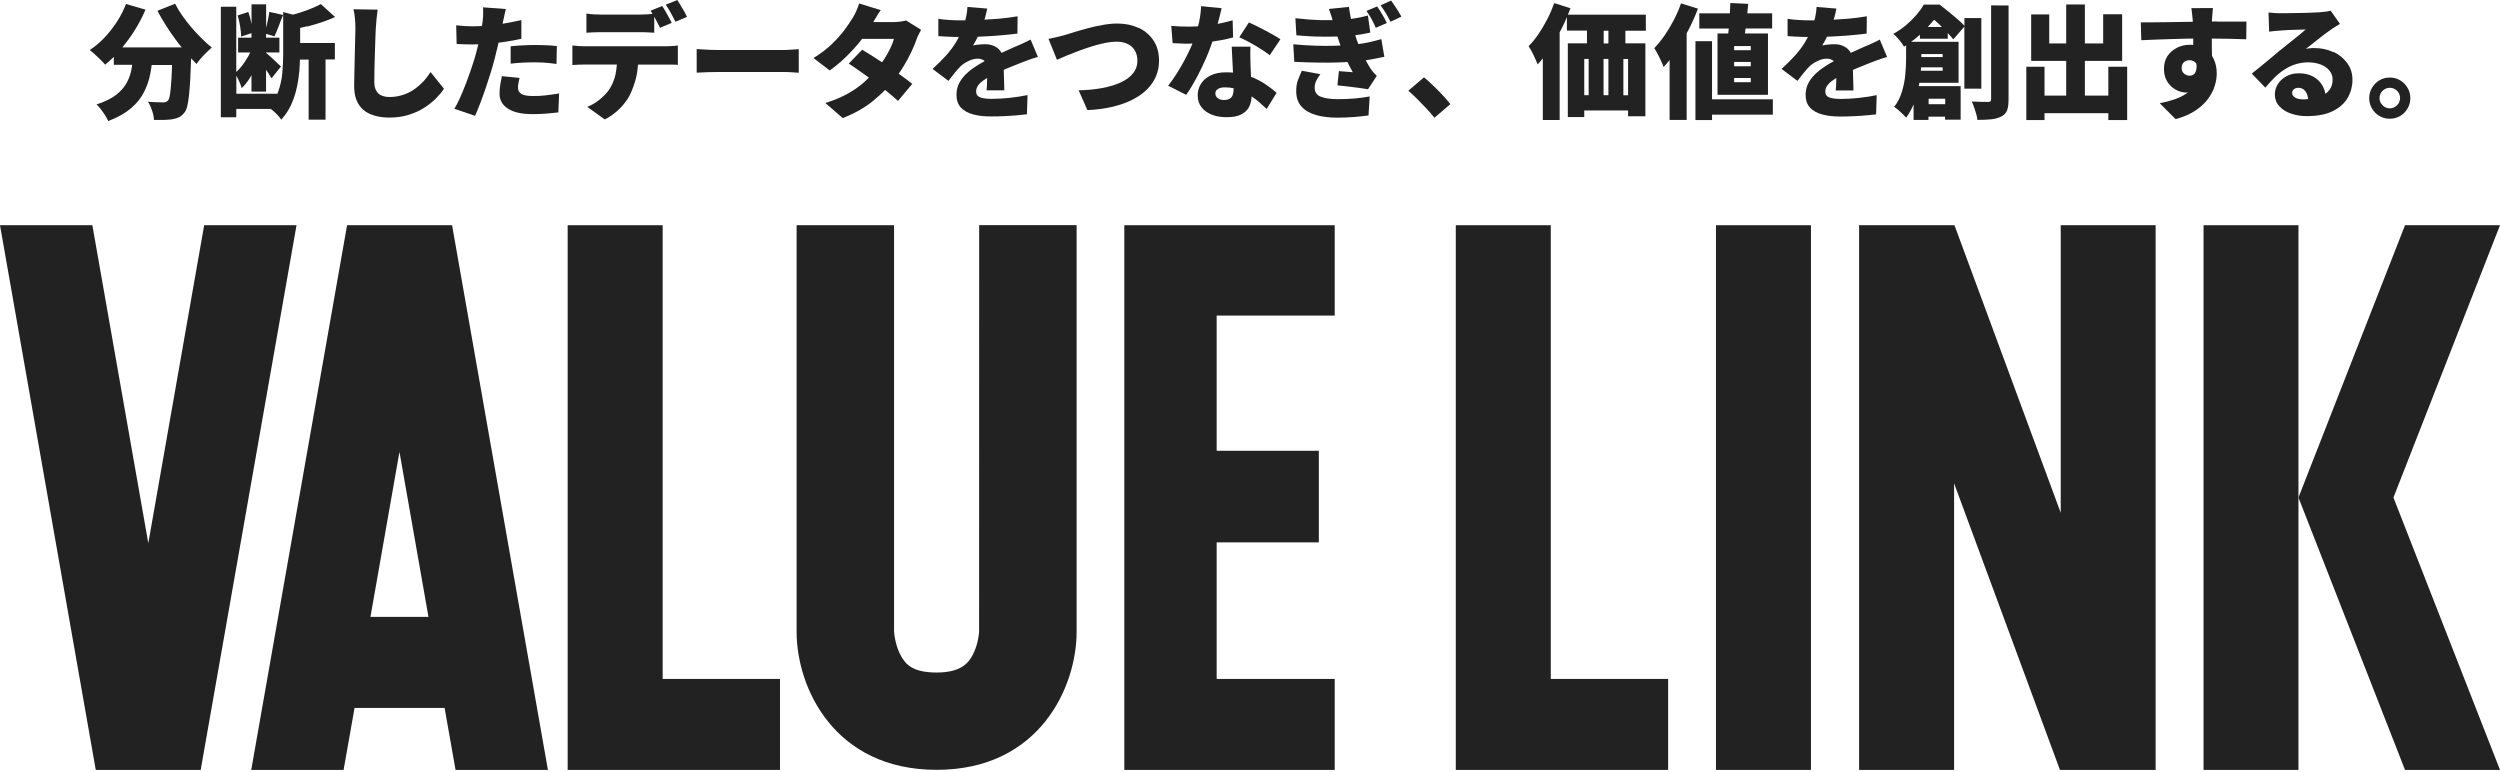
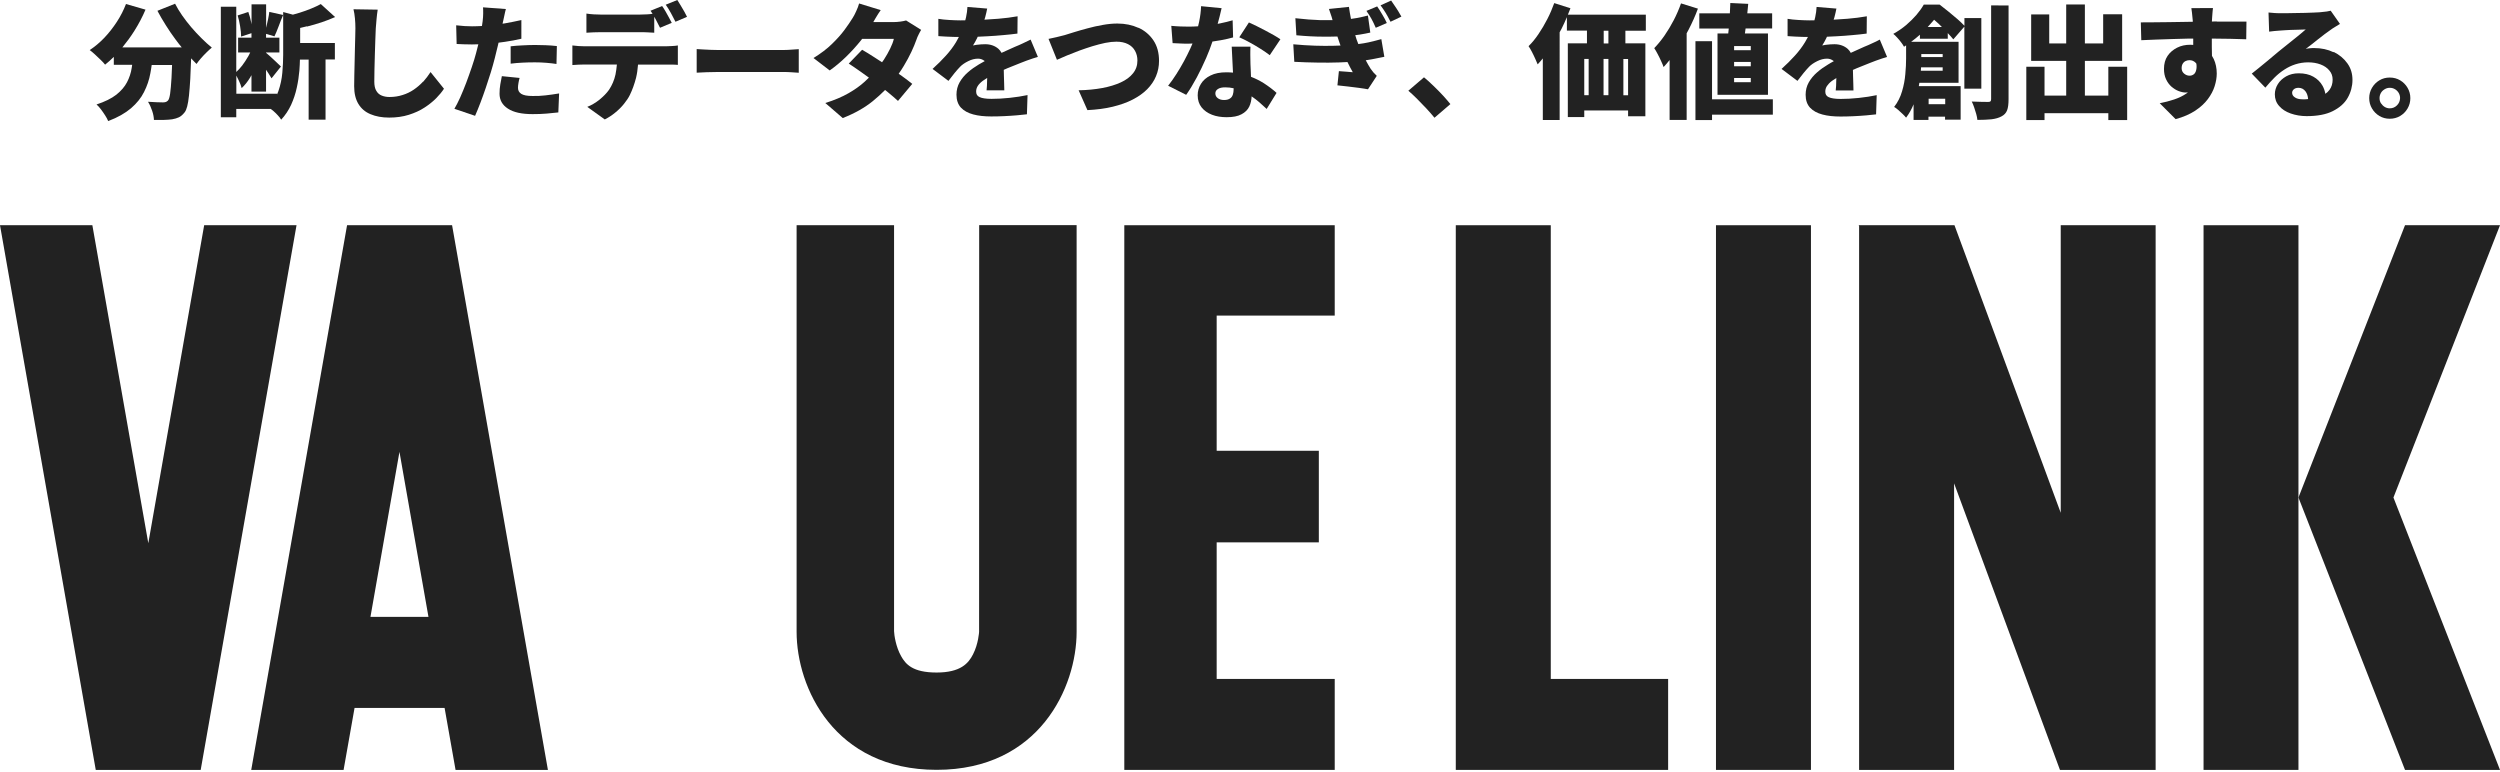
<svg xmlns="http://www.w3.org/2000/svg" version="1.0" id="レイヤー_1" x="0px" y="0px" viewBox="0 0 324 100" enable-background="new 0 0 324 100" xml:space="preserve">
  <g>
    <g>
      <polygon fill="#222222" points="200.98,29.19 188.67,29.19 188.67,99.78 195.08,99.78 200.98,99.78 216.19,99.78 216.19,87.99     200.98,87.99   " />
      <polygon fill="#222222" points="26.46,29.19 19.22,70.4 11.97,29.19 0,29.19 12.41,99.78 14.05,99.78 24.38,99.78 26.01,99.78     38.43,29.19   " />
      <path fill="#222222" d="M56.94,29.19H44.98L32.56,99.78h11.97l1.42-8.03h11.67l1.42,8.03h11.97L58.59,29.19H56.94L56.94,29.19z     M48.01,79.95l3.76-21.39l3.76,21.39H48.01z" />
-       <polygon fill="#222222" points="85.88,29.19 73.57,29.19 73.57,99.78 79.98,99.78 85.88,99.78 101.09,99.78 101.09,87.99     85.88,87.99   " />
      <polygon fill="#222222" points="145.71,29.19 145.71,40.9 145.71,99.78 152.55,99.78 157.68,99.78 172.98,99.78 172.98,87.99     157.68,87.99 157.68,70.29 170.92,70.29 170.92,58.42 157.68,58.42 157.68,40.9 172.98,40.9 172.98,29.19 157.68,29.19   " />
      <path fill="#222222" d="M126.89,81.89c0,0-0.08,1.54-0.79,2.92c-0.59,1.16-1.61,2.35-4.72,2.35s-4.01-1.08-4.6-2.13    c-0.69-1.23-0.89-2.72-0.91-3.22V29.19h-12.63v52.7l0,0c0,7.19,4.84,17.88,18.15,17.88s18.14-10.71,18.14-17.89l0,0v-52.7H126.9    L126.89,81.89L126.89,81.89L126.89,81.89z" />
      <rect x="222.39" y="29.19" fill="#222222" width="12.31" height="70.59" />
      <polygon fill="#222222" points="267.07,66.46 253.3,29.19 253.25,29.19 240.94,29.19 240.89,29.19 240.94,29.32 240.94,99.78     253.25,99.78 253.25,62.64 266.97,99.78 267.07,99.78 279.37,99.78 279.37,29.19 267.07,29.19   " />
      <g>
        <polygon fill="#222222" points="285.58,29.19 285.58,99.78 297.88,99.78 297.88,64.84 297.88,29.19    " />
        <polygon fill="#222222" points="324,29.19 311.69,29.19 297.88,64.48 311.69,99.78 324,99.78 310.19,64.48    " />
      </g>
    </g>
    <g>
      <path fill="#222222" d="M24.78,3.52c-0.43-0.5-0.81-1.01-1.18-1.53c-0.36-0.52-0.66-1.02-0.91-1.51l0,0L20.4,1.4    c0.33,0.62,0.69,1.24,1.09,1.87c0.39,0.63,0.81,1.24,1.25,1.83c0.26,0.36,0.54,0.71,0.81,1.04h-1.19l0,0h-6.5    c0.55-0.67,1.08-1.38,1.56-2.15c0.56-0.89,1.04-1.8,1.44-2.74l-2.53-0.73c-0.31,0.8-0.7,1.57-1.19,2.32s-1.03,1.44-1.62,2.06    s-1.23,1.15-1.89,1.59c0.18,0.13,0.41,0.32,0.67,0.56c0.25,0.24,0.5,0.47,0.75,0.71C13.29,8,13.49,8.2,13.62,8.38    c0.38-0.3,0.76-0.64,1.13-1.01V8.4h2.38c-0.02,0.13-0.03,0.27-0.06,0.41c-0.1,0.66-0.31,1.27-0.61,1.85    c-0.3,0.58-0.76,1.11-1.38,1.61c-0.63,0.49-1.48,0.91-2.57,1.27c0.19,0.17,0.39,0.38,0.58,0.64s0.38,0.52,0.54,0.78    c0.17,0.26,0.3,0.51,0.39,0.73c1.23-0.46,2.22-1.03,2.96-1.66c0.74-0.64,1.31-1.34,1.69-2.11c0.39-0.77,0.67-1.58,0.82-2.44    c0.07-0.35,0.12-0.71,0.17-1.06h2.64c-0.02,0.62-0.04,1.17-0.07,1.65c-0.06,0.91-0.11,1.59-0.18,2.06    c-0.07,0.47-0.16,0.77-0.28,0.9c-0.1,0.1-0.19,0.16-0.29,0.19s-0.21,0.05-0.35,0.05c-0.2,0-0.48,0-0.82-0.02    c-0.34-0.01-0.72-0.03-1.13-0.06c0.21,0.33,0.39,0.72,0.54,1.17c0.15,0.45,0.22,0.84,0.23,1.18c0.45,0.01,0.9,0.01,1.32,0    s0.77-0.04,1.05-0.08c0.33-0.06,0.62-0.14,0.87-0.26s0.49-0.33,0.73-0.63c0.14-0.17,0.25-0.43,0.34-0.78    c0.09-0.35,0.17-0.81,0.23-1.39s0.12-1.31,0.17-2.17c0.04-0.76,0.08-1.66,0.11-2.67c0.24,0.25,0.46,0.5,0.7,0.73    c0.15-0.22,0.34-0.46,0.57-0.73c0.23-0.26,0.47-0.52,0.73-0.77c0.25-0.25,0.48-0.45,0.68-0.62C27,5.8,26.56,5.4,26.11,4.95    C25.66,4.5,25.21,4.03,24.78,3.52L24.78,3.52z" />
      <path fill="#222222" d="M39.79,3.44c0.63-0.16,1.26-0.34,1.89-0.55s1.21-0.44,1.75-0.68l-1.85-1.68h-0.01    c-0.35,0.19-0.77,0.39-1.24,0.58s-0.97,0.38-1.5,0.54c-0.29,0.09-0.58,0.17-0.87,0.25L36.7,1.56v5.57c0,0.72-0.04,1.47-0.11,2.29    c-0.07,0.81-0.24,1.61-0.51,2.39c-0.05,0.15-0.11,0.29-0.18,0.44v-0.1h-5.27V9.79c0.1,0.2,0.21,0.41,0.32,0.65    c0.17,0.36,0.3,0.69,0.37,0.98c0.39-0.36,0.76-0.82,1.09-1.36c0.06-0.1,0.12-0.21,0.18-0.32v2.13h1.89V9.04    c0.12,0.17,0.24,0.34,0.34,0.51c0.15,0.23,0.27,0.43,0.37,0.6l1.22-1.53c-0.07-0.07-0.2-0.19-0.38-0.36    c-0.17-0.17-0.36-0.34-0.57-0.54c-0.2-0.19-0.4-0.37-0.59-0.54c-0.17-0.15-0.3-0.26-0.39-0.33V6.8h1.73V4.88h-1.73V4.39l1.09,0.32    c0.16-0.34,0.34-0.76,0.53-1.27c0.18-0.51,0.39-1,0.59-1.5l-1.79-0.4l0,0c-0.03,0.28-0.08,0.58-0.15,0.91    c-0.07,0.32-0.15,0.66-0.22,0.98C34.51,3.5,34.5,3.55,34.49,3.6V0.56H32.6v2.6c-0.01-0.08-0.02-0.15-0.04-0.22    c-0.1-0.5-0.22-0.96-0.38-1.39L30.8,2l0,0c0.13,0.43,0.24,0.9,0.32,1.41c0.08,0.52,0.13,0.95,0.13,1.33l1.34-0.44v0.58h-1.73V6.8    h1.57c-0.07,0.15-0.15,0.3-0.23,0.45c-0.25,0.44-0.52,0.85-0.81,1.24c-0.25,0.32-0.5,0.59-0.77,0.84V0.87h-2V15.2h2v-1.08h4.47    c0.1,0.07,0.19,0.14,0.29,0.22c0.21,0.18,0.43,0.39,0.62,0.6c0.2,0.21,0.34,0.4,0.44,0.57c0.53-0.57,0.96-1.22,1.29-1.93    c0.32-0.71,0.57-1.45,0.73-2.21c0.17-0.76,0.28-1.51,0.34-2.23c0.04-0.51,0.06-0.97,0.07-1.42H40v7.79h2.19v-7.8h1.21V5.57h-4.5    V3.62c0.29-0.07,0.58-0.13,0.87-0.21L39.79,3.44z" />
      <path fill="#222222" d="M54.82,10.59c-0.36,0.39-0.76,0.73-1.2,1.03c-0.44,0.3-0.92,0.53-1.44,0.69    c-0.52,0.17-1.09,0.26-1.71,0.26c-0.36,0-0.69-0.06-0.99-0.18c-0.3-0.12-0.54-0.32-0.71-0.62c-0.18-0.29-0.26-0.69-0.26-1.2    c0-0.44,0-0.96,0.02-1.57c0.01-0.61,0.03-1.25,0.05-1.9c0.02-0.66,0.04-1.29,0.06-1.89s0.04-1.11,0.06-1.53    c0.02-0.35,0.06-0.75,0.1-1.2c0.04-0.45,0.09-0.86,0.15-1.23l0,0L45.81,1.2C45.9,1.56,45.96,1.95,46,2.38    c0.04,0.42,0.06,0.85,0.06,1.29c0,0.23,0,0.57-0.02,1.03C46.03,5.15,46.02,5.66,46,6.24c-0.01,0.58-0.02,1.17-0.04,1.77    s-0.03,1.18-0.04,1.73c-0.01,0.55-0.02,1.03-0.02,1.43c0,0.93,0.18,1.69,0.55,2.3s0.89,1.05,1.57,1.33    c0.68,0.29,1.49,0.44,2.42,0.44c0.93,0,1.78-0.12,2.54-0.36s1.45-0.55,2.04-0.94c0.59-0.38,1.09-0.79,1.52-1.22    c0.42-0.43,0.75-0.83,1-1.22L55.8,9.34c-0.29,0.45-0.61,0.87-0.97,1.27L54.82,10.59z" />
      <path fill="#222222" d="M65.55,1.17L65.55,1.17L65.55,1.17L65.55,1.17z" />
      <path fill="#222222" d="M69.03,12.44c-0.35,0-0.65-0.02-0.9-0.07c-0.25-0.05-0.44-0.12-0.58-0.21s-0.25-0.21-0.32-0.34    s-0.1-0.29-0.1-0.45s0.02-0.36,0.06-0.6c0.04-0.24,0.09-0.46,0.15-0.67l0,0l-2.3-0.23c-0.06,0.3-0.13,0.66-0.2,1.06    s-0.1,0.81-0.1,1.22c0,0.81,0.36,1.46,1.09,1.93c0.73,0.48,1.79,0.71,3.19,0.71c0.68,0,1.29-0.02,1.83-0.07    c0.55-0.05,1.05-0.1,1.51-0.15l0.1-2.46c-0.62,0.11-1.21,0.18-1.77,0.25C70.13,12.43,69.58,12.45,69.03,12.44L69.03,12.44z" />
      <path fill="#222222" d="M65.44,5.42c0.76-0.11,1.47-0.24,2.13-0.4V2.6c-0.71,0.16-1.43,0.3-2.15,0.43    c-0.1,0.02-0.19,0.03-0.29,0.04c0.02-0.09,0.04-0.17,0.06-0.26c0.04-0.18,0.1-0.44,0.17-0.78c0.07-0.33,0.13-0.62,0.2-0.86    L62.6,0.95c0.02,0.2,0.02,0.46,0.02,0.8c0,0.32-0.03,0.66-0.07,1c-0.02,0.19-0.06,0.4-0.09,0.62c-0.43,0.02-0.86,0.04-1.28,0.04    c-0.34,0-0.66-0.01-0.96-0.03s-0.67-0.06-1.1-0.1l0.06,2.42c0.28,0.01,0.57,0.03,0.9,0.04c0.32,0.01,0.68,0.02,1.09,0.02    c0.26,0,0.54-0.01,0.82-0.02C61.9,6.12,61.81,6.5,61.7,6.88c-0.15,0.56-0.33,1.17-0.56,1.83c-0.23,0.66-0.46,1.34-0.72,2.02    c-0.26,0.68-0.52,1.31-0.78,1.9c-0.26,0.58-0.52,1.07-0.75,1.47l2.68,0.91c0.22-0.5,0.45-1.06,0.69-1.69    c0.24-0.62,0.47-1.28,0.7-1.95s0.44-1.34,0.65-2c0.2-0.66,0.37-1.27,0.51-1.82c0.14-0.54,0.28-1.11,0.42-1.71    c0.02-0.11,0.04-0.21,0.07-0.31C64.89,5.5,65.16,5.46,65.44,5.42C65.44,5.42,65.44,5.42,65.44,5.42z" />
      <polygon fill="#222222" points="66.18,6 66.18,6 66.18,5.99   " />
      <path fill="#222222" d="M66.18,8.25c0.51-0.06,1.03-0.11,1.53-0.13c0.51-0.03,1.06-0.04,1.63-0.04c0.5,0,0.99,0.02,1.47,0.06    s0.92,0.09,1.31,0.15l0.05-2.32c-0.49-0.06-0.97-0.09-1.45-0.11c-0.47-0.02-0.94-0.03-1.38-0.03c-0.53,0-1.06,0.02-1.62,0.05    S66.65,5.94,66.18,6V8.25L66.18,8.25z" />
      <path fill="#222222" d="M88.22,0.71c-0.16-0.27-0.31-0.5-0.44-0.71l-1.5,0.61c0.21,0.3,0.44,0.66,0.67,1.08    c0.23,0.42,0.43,0.8,0.59,1.13l1.5-0.64c-0.08-0.18-0.2-0.4-0.35-0.67C88.54,1.24,88.38,0.98,88.22,0.71L88.22,0.71z" />
      <path fill="#222222" d="M86.27,6H75.8c-0.25,0-0.52-0.01-0.81-0.03s-0.56-0.05-0.81-0.08V5.9v2.53c0.22-0.02,0.49-0.04,0.8-0.05    c0.31-0.01,0.58-0.02,0.81-0.02h4.16c-0.04,0.44-0.1,0.88-0.18,1.29c-0.16,0.73-0.44,1.39-0.84,1.99    c-0.31,0.44-0.74,0.87-1.25,1.29c-0.52,0.41-1.05,0.72-1.57,0.92l2.27,1.63c0.49-0.25,0.94-0.54,1.37-0.9    c0.43-0.35,0.8-0.72,1.12-1.12s0.58-0.78,0.76-1.15c0.32-0.66,0.59-1.4,0.8-2.21c0.13-0.53,0.21-1.1,0.26-1.73h3.58    c0.25,0,0.52,0,0.81,0c0.3,0,0.55,0.02,0.77,0.04V5.89c-0.22,0.04-0.5,0.07-0.83,0.08C86.7,5.99,86.45,6,86.27,6L86.27,6z" />
      <path fill="#222222" d="M87.77,0L87.77,0L87.77,0L87.77,0L87.77,0z" />
      <path fill="#222222" d="M77.86,4.17h5.07c0.31,0,0.62,0,0.94,0.02c0.31,0.01,0.62,0.03,0.92,0.05V2.17    c0.06,0.1,0.11,0.19,0.17,0.3c0.22,0.42,0.41,0.8,0.58,1.13l1.52-0.64c-0.1-0.19-0.21-0.42-0.36-0.68    c-0.15-0.27-0.3-0.54-0.45-0.81c-0.16-0.27-0.3-0.5-0.44-0.69l0,0l-1.5,0.61c0.08,0.12,0.17,0.26,0.26,0.4    c-0.23,0.03-0.46,0.06-0.71,0.07c-0.32,0.02-0.63,0.03-0.93,0.03h-5.07c-0.27,0-0.57-0.01-0.92-0.03C76.59,1.84,76.28,1.8,76,1.76    l0,0v2.48c0.27-0.02,0.57-0.04,0.92-0.05C77.27,4.18,77.59,4.17,77.86,4.17L77.86,4.17z" />
      <path fill="#222222" d="M101.54,6.48h-8.49c-0.26,0-0.56,0-0.91-0.02c-0.35-0.01-0.69-0.03-1.03-0.05s-0.61-0.04-0.82-0.05l0,0    v3.06c0.32-0.02,0.76-0.04,1.29-0.06s1.02-0.03,1.48-0.03h8.49c0.32,0,0.68,0.01,1.08,0.04c0.39,0.03,0.68,0.04,0.89,0.06V6.37    c-0.24,0.01-0.54,0.03-0.89,0.06C102.26,6.46,101.9,6.48,101.54,6.48L101.54,6.48z" />
      <path fill="#222222" d="M116.67,2.8c-0.3,0.04-0.57,0.06-0.84,0.06h-2.65c0.08-0.15,0.18-0.31,0.3-0.52    c0.21-0.36,0.43-0.7,0.66-1.03l0,0l-2.8-0.86c-0.08,0.31-0.21,0.64-0.38,1.01s-0.32,0.67-0.47,0.89    c-0.27,0.45-0.63,0.96-1.06,1.55c-0.43,0.58-0.97,1.18-1.61,1.8c-0.64,0.63-1.44,1.23-2.39,1.82l2.1,1.61    c0.71-0.5,1.42-1.09,2.11-1.76s1.33-1.38,1.92-2.11c0.06-0.07,0.11-0.15,0.17-0.22h4.11c-0.08,0.36-0.24,0.78-0.47,1.25    s-0.5,0.95-0.81,1.43c-0.08,0.12-0.16,0.24-0.25,0.35c-0.32-0.21-0.65-0.43-0.97-0.63c-0.59-0.39-1.13-0.71-1.61-0.99l0,0    L110,8.24c0.44,0.29,0.96,0.64,1.55,1.06c0.35,0.25,0.7,0.5,1.06,0.76c-0.18,0.17-0.35,0.34-0.54,0.52    c-0.58,0.53-1.28,1.03-2.1,1.5s-1.82,0.9-3.01,1.27l2.26,1.95c1.53-0.6,2.83-1.33,3.89-2.19c0.58-0.47,1.1-0.95,1.6-1.45    c0.12,0.1,0.25,0.2,0.36,0.29c0.53,0.43,0.96,0.81,1.31,1.13l1.85-2.21c-0.35-0.29-0.8-0.62-1.33-1.01    c-0.14-0.1-0.29-0.2-0.43-0.3c0.24-0.34,0.46-0.68,0.67-1.03c0.38-0.62,0.69-1.22,0.97-1.8c0.27-0.58,0.49-1.1,0.65-1.56    c0.08-0.25,0.18-0.48,0.3-0.71c0.11-0.23,0.22-0.42,0.32-0.59l-1.95-1.22c-0.2,0.06-0.45,0.11-0.75,0.15L116.67,2.8z" />
      <path fill="#222222" d="M119.36,3.85L119.36,3.85L119.36,3.85L119.36,3.85z" />
      <path fill="#222222" d="M132.58,5.61c-0.33,0.16-0.68,0.31-1.03,0.45c-0.3,0.14-0.6,0.27-0.91,0.41    c-0.26,0.11-0.54,0.24-0.84,0.38c-0.11-0.19-0.22-0.36-0.39-0.51c-0.45-0.4-1.04-0.61-1.73-0.61c-0.15,0-0.32,0-0.54,0.02    c-0.21,0.01-0.41,0.03-0.6,0.06c-0.18,0.03-0.34,0.06-0.44,0.08c0.18-0.28,0.36-0.6,0.54-0.97c0.03-0.06,0.05-0.11,0.07-0.16    c0.4-0.02,0.82-0.03,1.25-0.06c0.69-0.04,1.38-0.08,2.05-0.15c0.67-0.06,1.29-0.12,1.85-0.2l0.02-2.24    c-0.79,0.14-1.62,0.25-2.5,0.32c-0.61,0.05-1.21,0.09-1.8,0.12c0.03-0.11,0.07-0.22,0.1-0.31c0.12-0.47,0.21-0.85,0.26-1.14v0.01    l-2.56-0.21c-0.02,0.43-0.08,0.87-0.18,1.33c-0.03,0.13-0.07,0.26-0.1,0.4c-0.2,0-0.41,0.01-0.61,0.01    c-0.43,0-0.91-0.02-1.45-0.05c-0.55-0.03-1.02-0.08-1.43-0.15l0,0v2.24c0.3,0.02,0.62,0.04,0.96,0.06s0.67,0.04,0.99,0.04    c0.27,0.01,0.51,0.01,0.71,0.01c-0.12,0.23-0.24,0.45-0.37,0.68c-0.37,0.61-0.81,1.19-1.32,1.75s-1.08,1.14-1.72,1.71l2.06,1.55    c0.28-0.37,0.54-0.7,0.78-1s0.48-0.56,0.71-0.81c0.27-0.28,0.63-0.53,1.08-0.75c0.44-0.22,0.86-0.32,1.27-0.32    c0.29,0,0.56,0.09,0.82,0.28c0.02,0.01,0.03,0.03,0.04,0.04c-0.25,0.13-0.5,0.28-0.76,0.43c-0.52,0.31-0.99,0.64-1.43,1.03    c-0.44,0.38-0.79,0.81-1.06,1.28c-0.27,0.48-0.41,1.01-0.41,1.61c0,0.7,0.2,1.27,0.58,1.68c0.39,0.41,0.92,0.7,1.6,0.88    c0.67,0.18,1.45,0.26,2.32,0.26c0.53,0,1.09-0.01,1.68-0.04s1.15-0.06,1.68-0.11c0.53-0.05,0.95-0.09,1.27-0.13l0.08-2.49    c-0.71,0.15-1.48,0.27-2.32,0.36c-0.85,0.09-1.62,0.13-2.34,0.13c-0.38,0-0.68-0.02-0.94-0.06s-0.46-0.09-0.62-0.17    c-0.16-0.07-0.27-0.17-0.34-0.29s-0.1-0.26-0.1-0.44c0-0.26,0.07-0.49,0.21-0.71c0.13-0.21,0.35-0.44,0.64-0.66    c0.17-0.12,0.36-0.25,0.58-0.38c0,0.1-0.01,0.2-0.01,0.3c0,0.25-0.01,0.49-0.02,0.72c-0.01,0.22-0.03,0.42-0.05,0.59h2.3    c0-0.26,0-0.54-0.02-0.86c-0.01-0.32-0.02-0.64-0.03-0.97c-0.01-0.29-0.02-0.56-0.02-0.83c0.16-0.07,0.34-0.15,0.5-0.22    c0.68-0.27,1.26-0.51,1.75-0.7c0.2-0.08,0.44-0.18,0.7-0.27c0.27-0.1,0.53-0.18,0.8-0.28c0.26-0.09,0.49-0.16,0.67-0.21v0    l-0.94-2.24c-0.34,0.17-0.68,0.33-1.01,0.49L132.58,5.61z" />
-       <polygon fill="#222222" points="135.88,5.04 135.88,5.04 135.88,5.03   " />
      <path fill="#222222" d="M147.54,3.61c-0.81-0.37-1.72-0.56-2.73-0.56c-0.58,0-1.22,0.06-1.89,0.18c-0.67,0.12-1.33,0.26-1.97,0.44    c-0.65,0.17-1.23,0.34-1.75,0.5c-0.53,0.17-0.93,0.29-1.22,0.38c-0.29,0.07-0.63,0.16-1.04,0.26c-0.41,0.1-0.76,0.17-1.05,0.23    l1.09,2.71c0.38-0.17,0.82-0.36,1.32-0.57c0.49-0.2,1.03-0.41,1.58-0.62c0.56-0.2,1.13-0.4,1.69-0.57    c0.57-0.18,1.13-0.31,1.66-0.43c0.54-0.11,1.03-0.16,1.46-0.16c0.59,0,1.09,0.11,1.5,0.32s0.71,0.5,0.91,0.87    c0.2,0.36,0.31,0.78,0.31,1.25c0,0.63-0.18,1.18-0.57,1.66c-0.38,0.48-0.91,0.87-1.59,1.18s-1.48,0.56-2.41,0.73    c-0.93,0.17-1.94,0.27-3.05,0.29l1.14,2.57c1.2-0.06,2.3-0.2,3.28-0.44s1.84-0.54,2.59-0.93s1.38-0.83,1.88-1.34    s0.89-1.08,1.14-1.69c0.26-0.62,0.39-1.28,0.39-1.98c0-1.05-0.24-1.93-0.72-2.65s-1.13-1.27-1.93-1.64L147.54,3.61z" />
      <polygon fill="#222222" points="151.78,3.34 151.79,3.34 151.79,3.34   " />
      <path fill="#222222" d="M162.13,9.97c-0.01-0.27-0.02-0.53-0.03-0.78c-0.02-0.37-0.03-0.67-0.04-0.89    c-0.01-0.39-0.02-0.78-0.02-1.16s0-0.73,0.02-1.08V6.05h-2.43c0.02,0.41,0.04,0.88,0.07,1.42s0.06,1.08,0.08,1.61    c0.01,0.12,0.01,0.22,0.02,0.33c-0.27-0.02-0.55-0.04-0.85-0.04c-0.82,0-1.51,0.13-2.06,0.41c-0.56,0.27-0.97,0.63-1.25,1.09    c-0.28,0.45-0.42,0.95-0.42,1.48c0,0.62,0.17,1.14,0.5,1.56c0.34,0.43,0.79,0.74,1.35,0.96c0.56,0.22,1.2,0.32,1.9,0.32    c0.82,0,1.46-0.12,1.93-0.38c0.47-0.25,0.81-0.58,1.01-1.01c0.18-0.39,0.28-0.82,0.3-1.31c0.35,0.25,0.69,0.49,0.99,0.76    c0.36,0.32,0.68,0.62,0.96,0.87l1.28-2.08c-0.45-0.42-1-0.83-1.64-1.25c-0.51-0.32-1.06-0.6-1.68-0.84L162.13,9.97z M159.77,12.28    c-0.07,0.22-0.2,0.39-0.39,0.5c-0.18,0.12-0.42,0.18-0.75,0.18s-0.6-0.08-0.81-0.24s-0.31-0.36-0.31-0.62    c0-0.24,0.11-0.43,0.34-0.57c0.23-0.15,0.54-0.21,0.94-0.21s0.74,0.04,1.09,0.12c0,0.02,0,0.05,0,0.07c0,0.3-0.04,0.56-0.11,0.78    V12.28z" />
      <path fill="#222222" d="M164.01,3.97c-0.39-0.2-0.77-0.4-1.15-0.59s-0.71-0.34-1-0.47l-1.25,1.92c0.38,0.16,0.81,0.38,1.31,0.65    s0.98,0.55,1.45,0.85c0.47,0.3,0.87,0.57,1.19,0.82l0,0l1.38-2.06c-0.21-0.15-0.49-0.32-0.83-0.52    C164.76,4.39,164.39,4.18,164.01,3.97L164.01,3.97z" />
      <path fill="#222222" d="M157.1,5.39c0.39-0.06,0.77-0.12,1.13-0.18c0.64-0.12,1.17-0.24,1.58-0.36l-0.06-2.22    c-0.46,0.14-1,0.27-1.62,0.4c-0.1,0.02-0.21,0.04-0.32,0.06c0.09-0.32,0.17-0.64,0.25-0.94c0.11-0.44,0.2-0.8,0.26-1.09l0,0    l-2.66-0.26c-0.02,0.65-0.11,1.34-0.26,2.06c-0.04,0.19-0.09,0.36-0.13,0.55c-0.42,0.03-0.84,0.04-1.26,0.04    c-0.26,0-0.61,0-1.03-0.02c-0.41-0.02-0.81-0.04-1.18-0.08l0.17,2.24c0.37,0.02,0.72,0.04,1.06,0.05c0.33,0.02,0.67,0.02,1,0.02    c0.17,0,0.34-0.01,0.52-0.02c-0.08,0.21-0.17,0.41-0.28,0.64c-0.24,0.53-0.52,1.07-0.82,1.64c-0.31,0.57-0.64,1.13-0.99,1.68    s-0.71,1.06-1.07,1.51l2.34,1.18c0.46-0.65,0.91-1.39,1.36-2.23c0.44-0.83,0.86-1.69,1.24-2.57c0.32-0.74,0.58-1.43,0.8-2.09    L157.1,5.39z" />
      <polygon fill="#222222" points="180.29,0.06 180.29,0.07 180.3,0.06   " />
      <path fill="#222222" d="M179.41,7.36l-0.39-2.29c-0.49,0.14-1.05,0.28-1.66,0.42c-0.38,0.08-0.82,0.16-1.32,0.22    c-0.09-0.22-0.16-0.42-0.23-0.6c-0.06-0.18-0.11-0.37-0.17-0.55c0.21-0.03,0.41-0.06,0.6-0.08c0.5-0.08,0.95-0.17,1.35-0.26    l-0.31-2.21c-0.39,0.11-0.86,0.21-1.41,0.32c-0.24,0.04-0.5,0.08-0.78,0.12c0-0.01,0-0.02-0.01-0.03    c-0.1-0.48-0.18-0.99-0.26-1.53l-2.59,0.27c0.13,0.36,0.25,0.7,0.35,1.03c0.04,0.13,0.08,0.28,0.12,0.42    c-0.51,0.01-1.03,0.01-1.57,0c-0.96-0.03-2.04-0.11-3.25-0.25l0.13,2.21c1.25,0.12,2.43,0.18,3.5,0.18c0.66,0,1.25,0,1.82-0.02    c0.07,0.22,0.15,0.47,0.26,0.78c0.04,0.12,0.1,0.26,0.14,0.39c-0.27,0.01-0.53,0.03-0.82,0.03c-0.77,0.02-1.6,0.02-2.49-0.01    s-1.82-0.09-2.81-0.18l0.13,2.27c0.99,0.06,1.98,0.08,2.98,0.1s1.94,0.01,2.85-0.02c0.38-0.01,0.73-0.03,1.06-0.05    c0.21,0.43,0.43,0.86,0.69,1.32c-0.22-0.02-0.51-0.04-0.86-0.07s-0.66-0.05-0.94-0.07l-0.19,1.84c0.41,0.04,0.86,0.09,1.36,0.15    c0.5,0.06,0.98,0.12,1.45,0.18c0.47,0.07,0.85,0.12,1.15,0.18l1.14-1.74c-0.16-0.15-0.3-0.3-0.43-0.44    c-0.12-0.15-0.24-0.3-0.36-0.47c-0.2-0.32-0.42-0.69-0.64-1.11c0.25-0.04,0.5-0.08,0.75-0.12c0.57-0.1,1.11-0.21,1.61-0.32    L179.41,7.36z" />
      <path fill="#222222" d="M178.48,0.83L178.48,0.83l-1.39,0.58c0.25,0.36,0.46,0.69,0.64,1.01c0.17,0.31,0.36,0.7,0.57,1.18    l1.43-0.62c-0.13-0.3-0.32-0.66-0.57-1.07C178.91,1.48,178.69,1.13,178.48,0.83L178.48,0.83z" />
      <path fill="#222222" d="M180.74,0.73c-0.17-0.25-0.31-0.47-0.45-0.66l-1.37,0.62c0.26,0.36,0.49,0.69,0.67,0.99    s0.39,0.68,0.62,1.14l1.41-0.67c-0.11-0.19-0.24-0.41-0.39-0.67C181.07,1.23,180.92,0.98,180.74,0.73L180.74,0.73z" />
      <polygon fill="#222222" points="167.9,2.35 167.91,2.35 167.91,2.35   " />
-       <path fill="#222222" d="M173.37,12.85c-0.95,0-1.69-0.11-2.21-0.32s-0.78-0.61-0.78-1.16c0-0.34,0.07-0.66,0.22-0.94    c0.15-0.29,0.32-0.55,0.52-0.81l-2.4-0.45c-0.19,0.4-0.36,0.81-0.52,1.25s-0.22,0.94-0.21,1.48c0.02,0.8,0.25,1.44,0.7,1.93    c0.44,0.49,1.07,0.85,1.87,1.08c0.8,0.23,1.74,0.34,2.81,0.34c0.64,0,1.32-0.03,2.06-0.08c0.73-0.06,1.38-0.13,1.93-0.21    l0.15-2.46c-0.56,0.11-1.2,0.19-1.92,0.26C174.86,12.82,174.12,12.85,173.37,12.85L173.37,12.85z" />
      <path fill="#222222" d="M167.64,5.74L167.64,5.74L167.64,5.74z" />
      <path fill="#222222" d="M185.77,11.12c-0.44-0.43-0.85-0.8-1.22-1.1l-2.03,1.74c0.37,0.31,0.76,0.68,1.16,1.08    c0.4,0.4,0.8,0.81,1.18,1.22c0.39,0.42,0.73,0.81,1.05,1.2l0,0l2.06-1.77c-0.24-0.3-0.55-0.66-0.94-1.09    C186.63,11.97,186.22,11.55,185.77,11.12L185.77,11.12z" />
      <path fill="#222222" d="M203.53,1.07l-2.1-0.67l0,0c-0.25,0.69-0.54,1.39-0.9,2.08c-0.35,0.68-0.73,1.33-1.14,1.93    c-0.41,0.61-0.83,1.13-1.29,1.57c0.13,0.18,0.27,0.43,0.43,0.73c0.16,0.3,0.3,0.61,0.44,0.91c0.14,0.3,0.24,0.54,0.31,0.72    c0.22-0.24,0.45-0.49,0.67-0.77v7.98h2.18V4.18c0.08-0.16,0.17-0.31,0.25-0.46c0.25-0.5,0.48-1,0.69-1.5v1.75h2.6v1.65h-2.48v9.55    h2.13v-0.85H211v0.75h2.24V5.62h-2.59V3.98h2.65V1.9h-10.1C203.31,1.62,203.43,1.34,203.53,1.07L203.53,1.07z M208.45,7.64v4.7    h-0.63v-4.7C207.82,7.64,208.45,7.64,208.45,7.64z M205.32,7.64h0.57v4.7h-0.57V7.64z M211,12.35h-0.61v-4.7H211V12.35z     M208.45,5.63h-0.61V3.98h0.61V5.63z" />
      <path fill="#222222" d="M224.26,0.39L224.26,0.39L224.26,0.39z" />
      <path fill="#222222" d="M224.04,3.78c-0.02,0.2-0.03,0.38-0.06,0.56h-1.39v7.95h6.54V4.34h-2.99c0.02-0.17,0.05-0.34,0.07-0.52    c0-0.04,0.01-0.08,0.02-0.13h3.44V1.73h-3.22c0.04-0.42,0.08-0.83,0.12-1.23l-2.32-0.11c-0.01,0.43-0.03,0.88-0.06,1.34h-3.96V3.7    h3.81C224.05,3.69,224.05,3.75,224.04,3.78L224.04,3.78z M226.9,10.65h-2.16v-0.54h2.16V10.65z M226.9,8.59h-2.16V8.03h2.16V8.59z     M226.9,6.51h-2.16V5.97h2.16V6.51z" />
      <polygon fill="#222222" points="221.88,5.34 219.73,5.34 219.73,15.56 221.88,15.56 221.88,14.86 229.76,14.86 229.76,12.87     221.88,12.87   " />
      <path fill="#222222" d="M220.05,1.12l-2.19-0.68l0,0c-0.26,0.73-0.57,1.46-0.94,2.17s-0.77,1.38-1.2,2s-0.88,1.16-1.33,1.63    c0.13,0.19,0.27,0.44,0.44,0.76c0.17,0.31,0.32,0.63,0.46,0.94c0.15,0.31,0.25,0.56,0.31,0.75c0.26-0.28,0.53-0.58,0.78-0.91v7.76    h2.21V4.31c0.08-0.15,0.16-0.29,0.24-0.44C219.31,2.94,219.72,2.03,220.05,1.12L220.05,1.12z" />
      <path fill="#222222" d="M242.64,5.61c-0.33,0.16-0.68,0.31-1.03,0.45c-0.3,0.14-0.6,0.27-0.91,0.41    c-0.26,0.11-0.54,0.24-0.84,0.38c-0.11-0.19-0.22-0.36-0.39-0.51c-0.45-0.4-1.04-0.61-1.73-0.61c-0.15,0-0.32,0-0.54,0.02    c-0.21,0.01-0.41,0.03-0.6,0.06c-0.18,0.03-0.34,0.06-0.44,0.08c0.18-0.28,0.36-0.6,0.54-0.97c0.03-0.06,0.05-0.11,0.07-0.16    c0.4-0.02,0.82-0.03,1.25-0.06c0.69-0.04,1.38-0.08,2.05-0.15c0.67-0.06,1.29-0.12,1.85-0.2l0.02-2.24    c-0.79,0.14-1.62,0.25-2.5,0.32c-0.61,0.05-1.21,0.09-1.8,0.12c0.03-0.11,0.07-0.22,0.1-0.31c0.12-0.47,0.21-0.85,0.26-1.14    l-0.02,0.01l-2.55-0.21c-0.02,0.43-0.08,0.87-0.18,1.33c-0.03,0.13-0.07,0.26-0.1,0.4c-0.2,0-0.41,0.01-0.6,0.01    c-0.43,0-0.91-0.02-1.45-0.05c-0.55-0.03-1.02-0.08-1.43-0.15v2.24c0.3,0.02,0.62,0.04,0.96,0.06c0.34,0.02,0.67,0.04,0.99,0.04    c0.27,0.01,0.5,0.01,0.69,0.01c-0.12,0.23-0.24,0.45-0.38,0.68c-0.37,0.61-0.81,1.19-1.32,1.75c-0.51,0.56-1.08,1.14-1.72,1.71    l2.06,1.55c0.28-0.37,0.54-0.7,0.78-1s0.48-0.56,0.71-0.81c0.27-0.28,0.63-0.53,1.08-0.75c0.44-0.22,0.86-0.32,1.27-0.32    c0.29,0,0.56,0.09,0.82,0.28c0.02,0.01,0.03,0.03,0.05,0.05c-0.25,0.13-0.5,0.27-0.75,0.43c-0.52,0.31-0.99,0.64-1.43,1.03    c-0.44,0.38-0.79,0.81-1.06,1.28c-0.27,0.48-0.41,1.01-0.41,1.61c0,0.7,0.19,1.26,0.58,1.68c0.39,0.41,0.92,0.7,1.6,0.88    c0.67,0.18,1.45,0.26,2.32,0.26c0.53,0,1.09-0.01,1.68-0.04s1.15-0.06,1.68-0.11c0.53-0.05,0.95-0.09,1.27-0.13l0.08-2.49    c-0.71,0.15-1.47,0.27-2.32,0.36c-0.85,0.09-1.62,0.13-2.34,0.13c-0.38,0-0.68-0.02-0.94-0.06c-0.26-0.04-0.46-0.09-0.62-0.17    c-0.16-0.07-0.27-0.17-0.34-0.29c-0.07-0.12-0.1-0.26-0.1-0.44c0-0.26,0.07-0.49,0.21-0.71c0.14-0.21,0.35-0.44,0.64-0.66    c0.16-0.12,0.36-0.25,0.58-0.38c0,0.1-0.01,0.2-0.01,0.3c0,0.25-0.01,0.49-0.02,0.72c-0.01,0.22-0.03,0.42-0.05,0.59h2.3    c0-0.26,0-0.54-0.02-0.86c-0.01-0.32-0.02-0.64-0.03-0.97c-0.01-0.29-0.02-0.56-0.02-0.83c0.17-0.07,0.34-0.15,0.5-0.22    c0.68-0.27,1.26-0.51,1.75-0.7c0.2-0.08,0.44-0.18,0.7-0.27c0.26-0.1,0.53-0.18,0.8-0.28c0.26-0.09,0.49-0.16,0.67-0.21V7.37    l-0.94-2.24C243.32,5.3,242.98,5.46,242.64,5.61L242.64,5.61z" />
      <path fill="#222222" d="M256.78,11.49V2.34h-2.19v1c-0.25-0.26-0.54-0.55-0.9-0.86c-0.38-0.32-0.76-0.65-1.17-0.98    s-0.78-0.63-1.14-0.9h-2.06l0,0c-0.25,0.44-0.56,0.87-0.94,1.32c-0.38,0.44-0.82,0.88-1.32,1.31c-0.5,0.42-1.06,0.81-1.69,1.16    c0.15,0.12,0.31,0.27,0.49,0.47c0.18,0.19,0.35,0.4,0.52,0.62s0.29,0.41,0.38,0.58c0.1-0.06,0.18-0.12,0.27-0.18v1.7    c0,0.61-0.03,1.28-0.1,2.02c-0.06,0.75-0.2,1.48-0.42,2.22c-0.21,0.74-0.55,1.42-1.03,2.04c0.14,0.07,0.31,0.2,0.52,0.38    c0.2,0.17,0.4,0.35,0.59,0.54c0.19,0.18,0.34,0.34,0.44,0.47c0.39-0.52,0.72-1.1,0.97-1.73v2.02h1.93v-0.42h2.15v0.39h2.02v-4.35    h-5.42c0.03-0.15,0.05-0.29,0.07-0.43h5.08V5.42h-6.15c0.41-0.3,0.79-0.61,1.14-0.92v0.52h3.61V4.29c0.29,0.3,0.53,0.58,0.72,0.81    l1.43-1.65v8.04H256.78L256.78,11.49z M252.1,12.8v0.7h-2.15v-0.7H252.1z M248.94,9.17c0.01-0.15,0.02-0.3,0.03-0.44h2.8v0.44    H248.94z M251.77,7.01V7.4H249V7.01H251.77z M251.28,3.11c0.13,0.13,0.26,0.26,0.39,0.39h-1.84c0.3-0.32,0.57-0.64,0.83-0.94    C250.87,2.73,251.07,2.91,251.28,3.11L251.28,3.11z" />
      <path fill="#222222" d="M258.05,0.7v12.14c0,0.14-0.03,0.24-0.08,0.29c-0.06,0.06-0.16,0.08-0.3,0.08c-0.16,0-0.44,0-0.86-0.01    c-0.41,0-0.83-0.02-1.27-0.04c0.11,0.21,0.21,0.46,0.31,0.75c0.1,0.29,0.19,0.57,0.27,0.86c0.08,0.29,0.13,0.54,0.15,0.77    c0.69,0,1.31-0.03,1.82-0.08c0.51-0.06,0.95-0.18,1.31-0.38c0.35-0.18,0.59-0.44,0.72-0.78s0.19-0.82,0.19-1.44V0.71L258.05,0.7    L258.05,0.7z" />
      <polygon fill="#222222" points="273.24,12.39 270.2,12.39 270.2,7.89 275.03,7.89 275.03,1.85 272.57,1.85 272.57,5.63     270.2,5.63 270.2,0.58 267.78,0.58 267.78,5.63 265.58,5.63 265.58,1.87 263.24,1.87 263.24,7.89 267.78,7.89 267.78,12.39     264.97,12.39 264.97,8.65 262.61,8.65 262.61,15.56 264.97,15.56 264.97,14.67 273.24,14.67 273.24,15.56 275.68,15.56     275.68,8.65 273.24,8.65   " />
      <path fill="#222222" d="M286.79,1.03L286.79,1.03L286.79,1.03z" />
      <path fill="#222222" d="M287.3,2.78c-0.22,0-0.44,0.01-0.64,0.01c0-0.06,0-0.12,0.01-0.17c0.01-0.1,0.02-0.25,0.03-0.46    s0.03-0.43,0.05-0.65s0.04-0.37,0.05-0.46H284c0.02,0.12,0.05,0.31,0.08,0.6c0.03,0.28,0.06,0.61,0.1,1    c0,0.04,0.01,0.11,0.01,0.17c-0.38,0-0.78,0.01-1.21,0.02c-0.63,0.01-1.28,0.02-1.93,0.03c-0.66,0.01-1.31,0.02-1.92,0.02    c-0.62,0.01-1.18,0.01-1.68,0.01l0,0l0.06,2.31c0.61-0.03,1.25-0.06,1.92-0.08c0.67-0.03,1.37-0.05,2.08-0.07    c0.72-0.02,1.45-0.04,2.2-0.06c0.17,0,0.35,0,0.53,0c0,0.2,0,0.4,0,0.61v0.21c-0.13-0.01-0.26-0.02-0.39-0.02    c-0.62,0-1.19,0.12-1.7,0.38s-0.93,0.61-1.24,1.07s-0.46,1.03-0.46,1.68c0,0.52,0.09,0.96,0.27,1.34c0.18,0.39,0.41,0.7,0.7,0.96    c0.29,0.25,0.59,0.44,0.93,0.57s0.64,0.19,0.93,0.19c0.1,0,0.18-0.01,0.27-0.02c-0.06,0.04-0.12,0.1-0.18,0.14    c-0.46,0.32-1,0.58-1.6,0.78s-1.22,0.36-1.87,0.49l2.06,2.06c1-0.27,1.84-0.64,2.53-1.09c0.68-0.45,1.23-0.95,1.64-1.5    s0.71-1.11,0.89-1.69s0.27-1.12,0.27-1.63c0-0.69-0.13-1.32-0.39-1.88c-0.07-0.15-0.15-0.29-0.23-0.41    c-0.01-0.36-0.02-0.74-0.02-1.15c0-0.36,0-0.73,0-1.09c0.89,0,1.69,0.01,2.38,0.03c0.86,0.02,1.56,0.04,2.08,0.06l0.03-2.29h-2.36    c-0.49,0-0.99,0-1.47,0L287.3,2.78z M283.06,9.54c-0.21-0.18-0.32-0.41-0.32-0.7c0-0.25,0.05-0.44,0.15-0.6s0.23-0.27,0.39-0.34    s0.32-0.1,0.48-0.1c0.31,0,0.57,0.11,0.78,0.32c0.04,0.04,0.07,0.08,0.11,0.13c0.03,0.21,0.04,0.41,0.02,0.57    c-0.04,0.38-0.15,0.63-0.32,0.78c-0.18,0.15-0.37,0.21-0.58,0.21C283.51,9.81,283.28,9.72,283.06,9.54L283.06,9.54z" />
      <path fill="#222222" d="M302.43,6.77c-0.74-0.36-1.57-0.54-2.49-0.54c-0.18,0-0.37,0-0.54,0.02c-0.17,0.01-0.36,0.04-0.57,0.08    c0.22-0.17,0.47-0.36,0.75-0.57c0.27-0.21,0.55-0.44,0.84-0.67c0.29-0.22,0.57-0.44,0.85-0.66c0.28-0.21,0.53-0.39,0.75-0.54    c0.2-0.15,0.41-0.29,0.62-0.41c0.21-0.12,0.41-0.25,0.62-0.38l-1.2-1.71c-0.11,0.03-0.28,0.06-0.5,0.1    c-0.22,0.03-0.53,0.06-0.92,0.1c-0.19,0.01-0.45,0.02-0.8,0.04c-0.34,0.02-0.71,0.03-1.12,0.04s-0.82,0.02-1.23,0.02    s-0.78,0.02-1.11,0.02c-0.32,0-0.58,0-0.75,0c-0.27,0-0.54,0-0.83-0.02c-0.29-0.02-0.55-0.04-0.8-0.07l0.08,2.48    c0.19-0.03,0.43-0.06,0.68-0.08c0.26-0.03,0.52-0.04,0.75-0.06c0.17,0,0.36-0.02,0.59-0.04c0.22-0.02,0.46-0.03,0.71-0.04    s0.5-0.02,0.75-0.02s0.48-0.01,0.69-0.02c0.22-0.01,0.41-0.02,0.57-0.02c-0.19,0.17-0.42,0.36-0.68,0.58    c-0.27,0.21-0.55,0.44-0.84,0.68s-0.58,0.47-0.86,0.69c-0.29,0.22-0.54,0.43-0.76,0.61c-0.24,0.18-0.52,0.43-0.85,0.7    c-0.33,0.28-0.68,0.57-1.04,0.87c-0.36,0.31-0.71,0.59-1.06,0.87c-0.34,0.27-0.64,0.52-0.9,0.72l1.76,1.82    c0.38-0.46,0.78-0.9,1.19-1.31s0.84-0.75,1.29-1.04s0.92-0.52,1.43-0.68c0.51-0.16,1.06-0.25,1.64-0.25c0.58,0,1.12,0.09,1.6,0.27    s0.86,0.44,1.14,0.78c0.29,0.33,0.43,0.73,0.43,1.19c0,0.51-0.13,0.95-0.41,1.33c-0.14,0.2-0.32,0.36-0.53,0.51    c-0.07-0.36-0.18-0.71-0.36-1.03c-0.28-0.5-0.68-0.9-1.2-1.19c-0.52-0.3-1.16-0.44-1.9-0.44c-0.61,0-1.14,0.13-1.61,0.39    c-0.46,0.26-0.83,0.59-1.09,1.01s-0.39,0.86-0.39,1.33c0,0.58,0.18,1.09,0.56,1.51c0.37,0.43,0.87,0.75,1.5,0.97    s1.32,0.34,2.06,0.34c1.38,0,2.52-0.21,3.39-0.65c0.87-0.44,1.52-1,1.93-1.72s0.62-1.51,0.62-2.32c0-0.81-0.21-1.53-0.66-2.15    c-0.44-0.62-1.03-1.11-1.77-1.48L302.43,6.77z M298.4,12.87c-0.41,0-0.73-0.08-0.97-0.24c-0.25-0.16-0.37-0.36-0.37-0.61    c0-0.16,0.07-0.31,0.21-0.44c0.15-0.13,0.35-0.2,0.62-0.2c0.38,0,0.68,0.16,0.91,0.47c0.19,0.26,0.3,0.59,0.33,0.99    C298.9,12.87,298.66,12.88,298.4,12.87L298.4,12.87z" />
      <polygon fill="#222222" points="293.98,1.63 293.98,1.63 293.98,1.6   " />
      <path fill="#222222" d="M312.02,11.38c-0.24-0.41-0.56-0.73-0.96-0.97s-0.85-0.36-1.35-0.36s-0.94,0.12-1.34,0.36    s-0.72,0.56-0.96,0.97s-0.36,0.85-0.36,1.34s0.12,0.94,0.36,1.34c0.24,0.41,0.56,0.73,0.96,0.97s0.85,0.36,1.34,0.36    s0.95-0.12,1.35-0.36s0.72-0.56,0.96-0.97s0.36-0.85,0.36-1.34S312.26,11.79,312.02,11.38z M310.65,13.65    c-0.26,0.26-0.57,0.39-0.94,0.39c-0.23,0-0.45-0.06-0.65-0.18c-0.2-0.12-0.36-0.29-0.49-0.48s-0.18-0.43-0.18-0.67    s0.06-0.46,0.18-0.67s0.29-0.36,0.49-0.48c0.2-0.12,0.41-0.18,0.66-0.18s0.46,0.06,0.67,0.18c0.2,0.12,0.36,0.28,0.48,0.48    c0.12,0.2,0.18,0.43,0.18,0.67C311.04,13.08,310.91,13.39,310.65,13.65L310.65,13.65z" />
    </g>
  </g>
</svg>